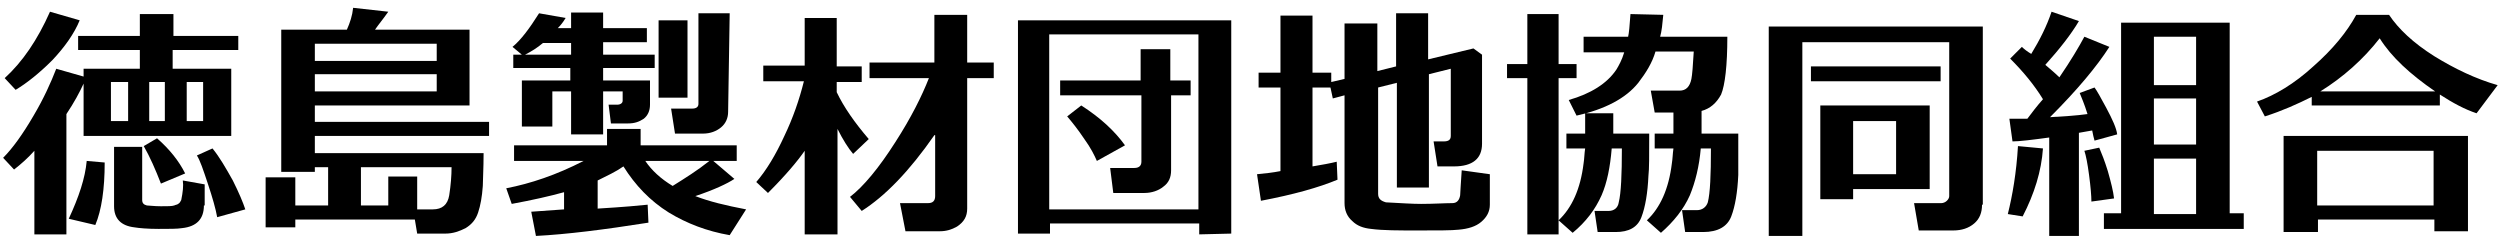
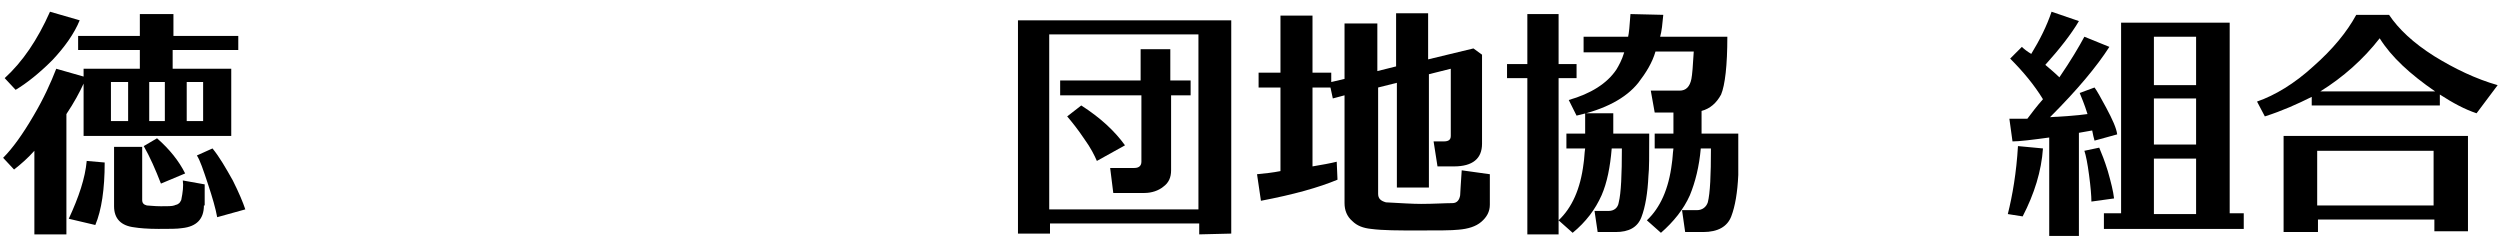
<svg xmlns="http://www.w3.org/2000/svg" version="1.1" id="レイヤー_1" x="0px" y="0px" viewBox="0 0 320 32" style="enable-background:new 0 0 320 32;" xml:space="preserve">
  <g>
    <path d="M30.5,4.6v1.8h-8.4v2.4h7.5v8.6H10.7v-6.7c-0.5,1.1-1.2,2.4-2.2,3.9V30H4.4V19.3c-0.8,0.9-1.7,1.7-2.6,2.4l-1.4-1.5   c1.2-1.2,2.5-3,3.9-5.4c1.3-2.2,2.2-4.2,2.9-6l3.5,1v-1h7.2V6.4H10V4.6h7.9V1.8h4.3v2.8H30.5z M10.2,2.6C9.5,4.3,8.3,6,6.7,7.7   c-1.6,1.6-3.2,2.9-4.7,3.8L0.6,10c2.3-2.1,4.2-4.9,5.8-8.5L10.2,2.6z M13.4,20.8c0,3.4-0.4,6.1-1.2,8L8.8,28   c1.3-2.8,2.1-5.2,2.3-7.4L13.4,20.8z M16.4,15.5v-5h-2.2v5H16.4z M26.1,26.3c0,1.7-0.9,2.7-2.8,2.9c-0.6,0.1-1.6,0.1-3,0.1   c-1.4,0-2.5-0.1-3.1-0.2c-1.7-0.2-2.6-1.1-2.6-2.7v-7.6h3.6v6.8c0,0.4,0.2,0.6,0.6,0.7c0.3,0,0.9,0.1,1.8,0.1c0.9,0,1.4,0,1.7-0.1   c0.2-0.1,0.4-0.1,0.5-0.2c0.2-0.1,0.3-0.3,0.4-0.5c0.2-1,0.3-1.8,0.2-2.5l2.8,0.5V26.3z M20.6,23.5c-0.7-1.8-1.4-3.4-2.2-4.8l1.7-1   c1.6,1.4,2.8,2.9,3.6,4.5L20.6,23.5z M19.1,10.5v5h2v-5H19.1z M26,15.5v-5h-2.1v5H26z M31.4,26.8l-3.6,1c-0.2-1.1-0.6-2.5-1.2-4.3   s-1-3-1.4-3.6l2-0.9c0.9,1.1,1.7,2.5,2.6,4.1C30.6,24.7,31.1,25.9,31.4,26.8z" />
-     <path d="M62.6,15.6v1.8H40.3v2.2h21.6c0,2-0.1,3.4-0.1,4.2c-0.1,1.4-0.3,2.5-0.6,3.4s-0.8,1.5-1.6,2c-0.8,0.4-1.6,0.7-2.6,0.7h-3.6   l-0.3-1.8H37.8v1H34v-6.4h3.8v3.6H42v-4.9h-1.7V22H36V3.8h8.4C44.8,2.9,45.1,2,45.2,1l4.5,0.5c-0.7,1-1.3,1.7-1.7,2.3h12.1v9.7   H40.3v2.1H62.6z M55.9,7.8V5.6H40.3v2.2H55.9z M55.9,11.7V9.5H40.3v2.2H55.9z M53.4,26.8h2c1.2,0,1.9-0.6,2.1-1.8   c0.2-1.3,0.3-2.5,0.3-3.6H46.2v4.9h3.5v-3.7h3.7V26.8z" />
-     <path d="M83,28.5c-5.7,0.9-10.5,1.5-14.4,1.7L68,27.1l4.2-0.3v-2.2c-1.8,0.5-4,1-6.7,1.5l-0.7-2c3.1-0.6,6.4-1.7,9.9-3.5h-8.9v-2   h11.9v-2.1H82v2.1h12.3v2h-3l2.7,2.3c-0.9,0.6-2.6,1.4-5,2.2c1.8,0.7,3.9,1.2,6.5,1.7l-2.1,3.3c-2.9-0.5-5.5-1.5-7.8-2.9   c-2.4-1.5-4.3-3.5-5.8-5.9c-1,0.7-2.1,1.2-3.3,1.8v3.6c3.3-0.2,5.5-0.4,6.4-0.5L83,28.5z M83.2,13.4c0,0.8-0.3,1.4-0.8,1.8   c-0.6,0.4-1.2,0.6-2,0.6h-2.2l-0.3-2.4H79c0.4,0,0.7-0.2,0.7-0.5v-1.2h-2.5v5.5h-4.1v-5.5h-2.4v4.5h-3.9v-5.9h6.2V8.7h-7.3V7h1.1   l-1.2-1c1.1-0.9,2.2-2.4,3.4-4.3l3.4,0.6c-0.3,0.5-0.6,0.9-1,1.3h1.7v-2h4.1v2h5.6v1.8h-5.6V7h6.6v1.7h-6.6v1.6h6V13.4z M69.5,5.5   c-0.7,0.6-1.5,1.1-2.3,1.5h5.9V5.5H69.5z M90.8,20.6h-8.2c0.8,1.2,2,2.3,3.5,3.2C87.7,22.8,89.3,21.8,90.8,20.6z M88,12.5h-3.7V2.6   H88V12.5z M93.2,14.3c0,0.8-0.3,1.5-0.9,2c-0.6,0.5-1.4,0.8-2.3,0.8h-3.6l-0.5-3.2h2.7c0.5,0,0.8-0.2,0.8-0.6V1.7h4L93.2,14.3z" />
-     <path d="M109.2,19.7c-0.6-0.7-1.3-1.8-2-3.2V30H103V19.3c-0.9,1.3-2.4,3.1-4.7,5.4l-1.5-1.4c1.3-1.5,2.5-3.5,3.6-5.9   c1.1-2.3,1.9-4.6,2.5-7h-5.2v-2h5.3V2.3h4.1v6.2h3.2v2h-3.2v1.3c0.9,1.9,2.3,3.9,4.1,6L109.2,19.7z M119.6,17.3   c-3.2,4.6-6.3,7.8-9.3,9.7l-1.5-1.8c1.7-1.3,3.7-3.7,5.8-7c2-3.1,3.4-5.9,4.3-8.2h-7.6V8h8.3V1.9h4.2V8h3.4v2h-3.4v16.7   c0,1-0.4,1.7-1.3,2.3c-0.7,0.4-1.4,0.6-2.2,0.6h-4.4l-0.7-3.6h3.6c0.6,0,0.9-0.3,0.9-0.9V17.3z" />
    <path d="M153.5,28.6h-19.1v1.3h-4.1V2.6h27.3v27.3l-4.1,0.1V28.6z M134.3,26.8h19.1V4.4h-19.1V26.8z M152.4,10.3v1.9h-2.5l0,9.6   c0,0.9-0.3,1.6-1,2.1c-0.6,0.5-1.5,0.8-2.4,0.8h-4l-0.4-3.2h3.1c0.6,0,0.9-0.3,0.9-0.8v-8.5h-10.4v-1.9H146v-4h3.8v4H152.4z    M144,18.6l-3.6,2c-0.3-0.7-0.8-1.7-1.6-2.8c-0.8-1.2-1.6-2.2-2.2-2.9l1.8-1.4C140.9,15.1,142.7,16.8,144,18.6z" />
    <path d="M171.2,23c-2.4,1-5.6,1.9-9.8,2.7l-0.5-3.4c1-0.1,2-0.2,3-0.4V11.2h-2.8V9.3h2.8V2h4.1v7.3h2.4v1.2l1.7-0.4V3h4.2v6.1   l2.4-0.6V1.7h4.1v5.9l5.8-1.4l1.1,0.8l0,11.4c0,1.9-1.2,2.9-3.6,2.9H184l-0.5-3.2h1.3c0.6,0,0.9-0.2,0.9-0.7V8.8l-2.8,0.7V24h-4.1   V10.6l-2.4,0.6v13.6c0,0.6,0.3,0.9,1,1.1c1.9,0.1,3.4,0.2,4.5,0.2c1.6,0,3-0.1,4-0.1c0.6,0,0.9-0.4,1-1c0-0.4,0.1-1.5,0.2-3.2   l3.6,0.5v3.9c0,0.9-0.4,1.6-1.1,2.2c-0.7,0.6-1.7,0.9-2.9,1c-0.9,0.1-2.6,0.1-5.2,0.1c-2.5,0-4.5,0-6-0.2c-1-0.1-1.8-0.4-2.4-1   c-0.7-0.6-1-1.4-1-2.3V12.2l-1.5,0.4l-0.3-1.4h-2.3v10.1c1.2-0.2,2.3-0.4,3.1-0.6L171.2,23z" />
    <path d="M201.8,8.2V10h-2.3v20h-4V10h-2.6V8.2h2.6V1.8h4v6.4H201.8z M206.5,14.5c0,1.9,0,2.7,0,2.6h4.6c0,2.8,0,4.6-0.1,5.4   c-0.1,2.2-0.4,4-0.9,5.3c-0.5,1.3-1.6,1.9-3.3,1.9h-2.3l-0.4-2.7h1.8c0.7,0,1.2-0.4,1.3-1.1c0.3-1.2,0.4-3.6,0.4-6.9h-1.3   c-0.2,2.4-0.6,4.4-1.3,6c-0.8,1.8-2,3.4-3.7,4.8l-1.8-1.6c1.7-1.6,2.8-4,3.2-7.3c0.1-0.6,0.1-1.3,0.2-1.9h-2.4v-1.9h2.4v-2.6H206.5   z M217.8,14.2c0,1.3,0,2.3,0,2.9h4.7c0,3.1,0,4.9,0,5.3c-0.1,2.2-0.4,4-0.9,5.3c-0.5,1.3-1.7,2-3.6,2h-2.3l-0.4-2.8l1.9,0   c0.7,0,1.2-0.4,1.4-1c0.3-1.2,0.4-3.5,0.4-6.9h-1.3c-0.2,2.3-0.7,4.3-1.4,6c-0.8,1.8-2.1,3.4-3.7,4.8l-1.8-1.6   c1.7-1.6,2.8-4,3.2-7.3c0.1-0.6,0.1-1.2,0.2-1.9h-2.4v-1.9h2.4c0-0.7,0-1.6,0-2.7h-2.4l-0.5-2.8l3.7,0c0.8,0,1.3-0.5,1.5-1.5   c0.1-0.5,0.2-1.7,0.3-3.5h-4.9c-0.4,1.4-1.2,2.7-2.2,4c-1.6,2-4.3,3.4-7.9,4.2l-1-2c2.8-0.8,4.9-2.1,6.1-3.9c0.3-0.5,0.7-1.2,1-2.2   h-5.2V4.7h5.7c0.1-0.4,0.2-1.4,0.3-2.9l4.2,0.1c-0.1,1.1-0.2,2.1-0.4,2.8h8.6c0,3.7-0.3,6.2-0.8,7.4   C219.7,13.2,218.9,13.9,217.8,14.2z" />
-     <path d="M253.7,26.2c0,1-0.3,1.8-1,2.4c-0.7,0.6-1.6,0.9-2.7,0.9h-4.4L245,26h3.5c0.2,0,0.5-0.1,0.7-0.3s0.3-0.4,0.3-0.6V5.4h-18.8   v24.8h-4.3V3.4h27.4V26.2z M248.4,8.5v1.9h-16.6V8.5H248.4z M237.2,24.2v1.3h-4.2v-12H247v10.7H237.2z M237.2,22.3h5.5v-6.8h-5.5   V22.3z" />
    <path d="M261.5,19c-0.2,2.9-1.1,5.8-2.6,8.7l-1.9-0.3c0.6-2.4,1.1-5.3,1.3-8.7L261.5,19z M266.1,30.2h-3.8V17.6   c-2.2,0.3-3.8,0.5-4.7,0.5l-0.4-2.9c0.6,0,1.4,0,2.3,0c0.6-0.8,1.2-1.6,2-2.5c-1.1-1.8-2.5-3.5-4.2-5.2l1.5-1.5   c0.3,0.3,0.7,0.6,1.2,0.9c1.1-1.8,2-3.6,2.6-5.4l3.5,1.2c-1,1.7-2.5,3.6-4.3,5.6c0.7,0.6,1.3,1.1,1.8,1.6c1.5-2.2,2.5-3.9,3.2-5.2   L270,6c-1.6,2.5-4.1,5.5-7.6,9c1.7-0.1,3.4-0.2,4.8-0.4c-0.4-1.3-0.8-2.2-1-2.7l1.9-0.7c0.3,0.4,0.8,1.3,1.5,2.6   c0.8,1.5,1.3,2.6,1.4,3.4l-2.9,0.8c-0.1-0.3-0.2-0.8-0.3-1.3c-0.5,0.1-1.1,0.2-1.7,0.3V30.2z M270.6,25.4l-2.9,0.4   c0-0.7-0.1-1.9-0.3-3.4c-0.2-1.5-0.4-2.5-0.6-3.1l1.9-0.4c0.3,0.7,0.7,1.7,1.1,3C270.2,23.3,270.5,24.5,270.6,25.4z M287.2,29.3   h-17.9v-2h2.2V2.9h13.9v24.4h1.8V29.3z M275.7,10.9h5.4V4.7h-5.4V10.9z M275.7,18.5h5.4v-5.9h-5.4V18.5z M275.7,27.4h5.4v-7.1h-5.4   V27.4z" />
    <path d="M312.3,12.1v1.4h-16.4v-1.1c-1.8,0.9-3.8,1.8-6,2.5l-1-1.9c2.3-0.8,4.8-2.3,7.2-4.5c2.5-2.2,4.3-4.4,5.5-6.6h4.2   c1.2,1.8,3.1,3.6,5.8,5.3c2.6,1.6,5.3,2.9,8.1,3.7l-2.7,3.6C315.5,14,314,13.2,312.3,12.1z M311.6,28.1h-14.9v1.6h-4.4V17.4h23.6   v12.2h-4.3V28.1z M296.6,26.3h14.9v-7h-14.9V26.3z M297,11.7h14.7c-3.2-2.2-5.6-4.4-7.1-6.8C302.5,7.6,299.9,9.9,297,11.7z" />
  </g>
</svg>